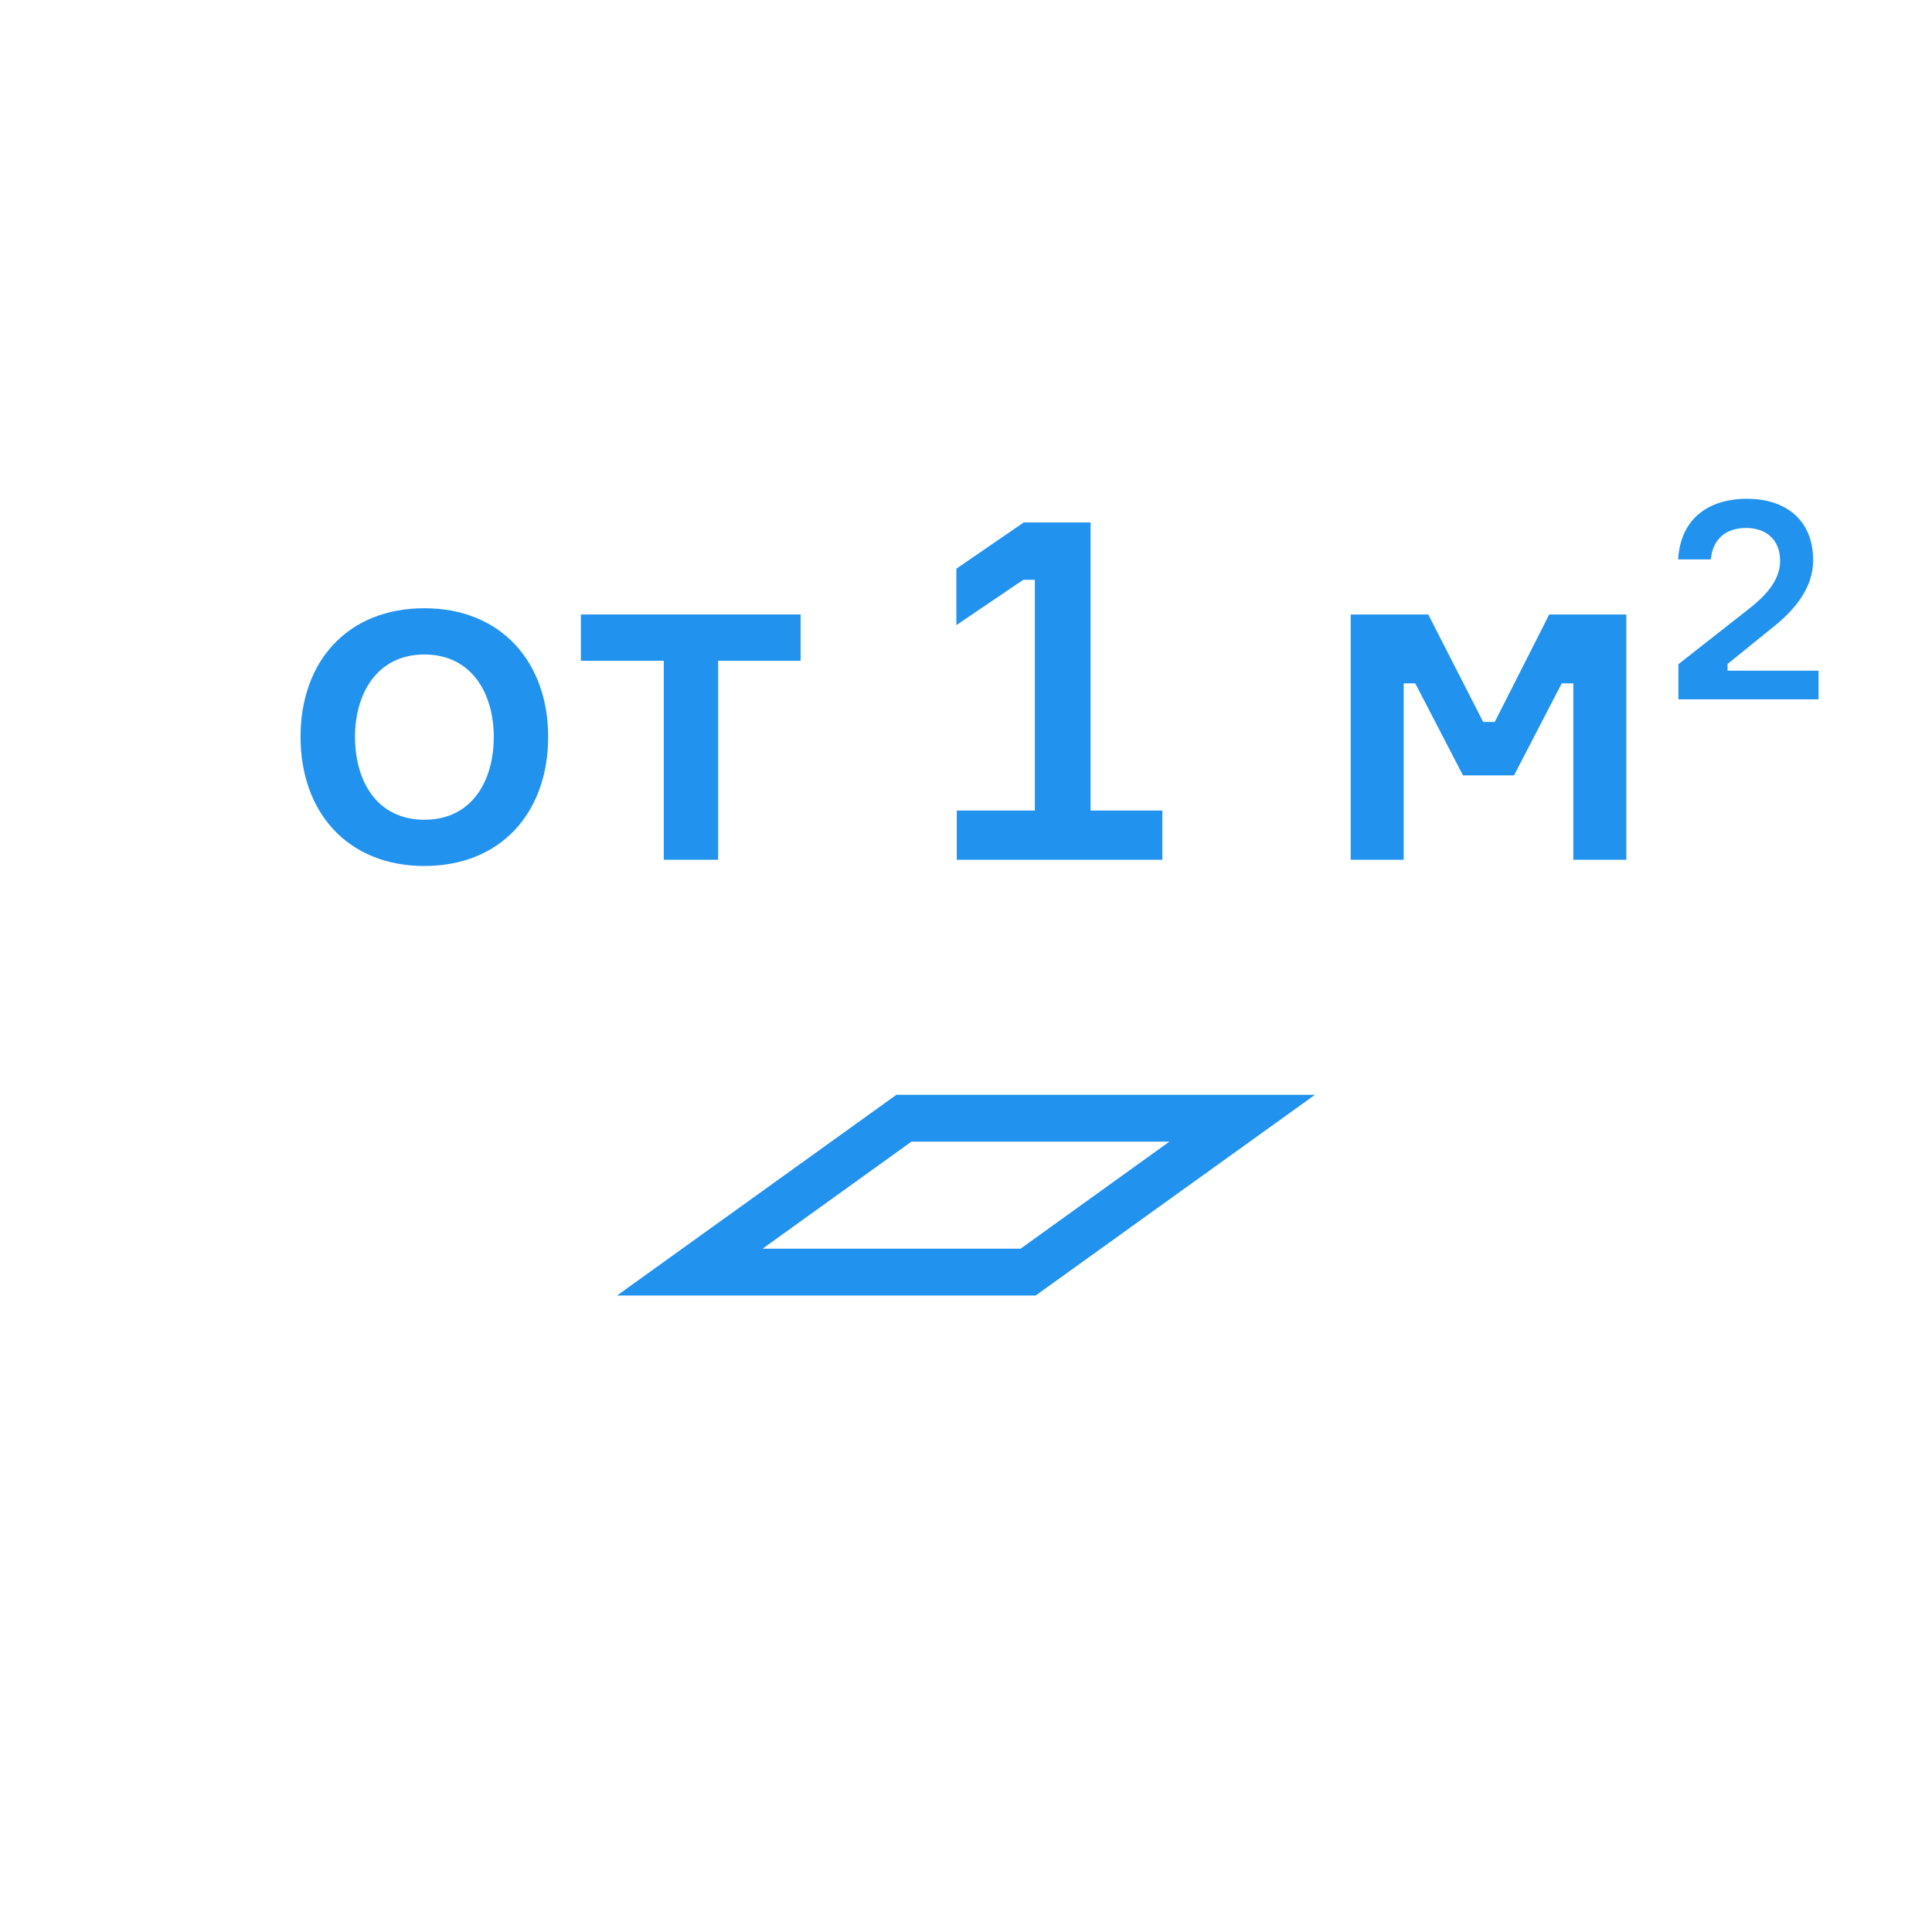
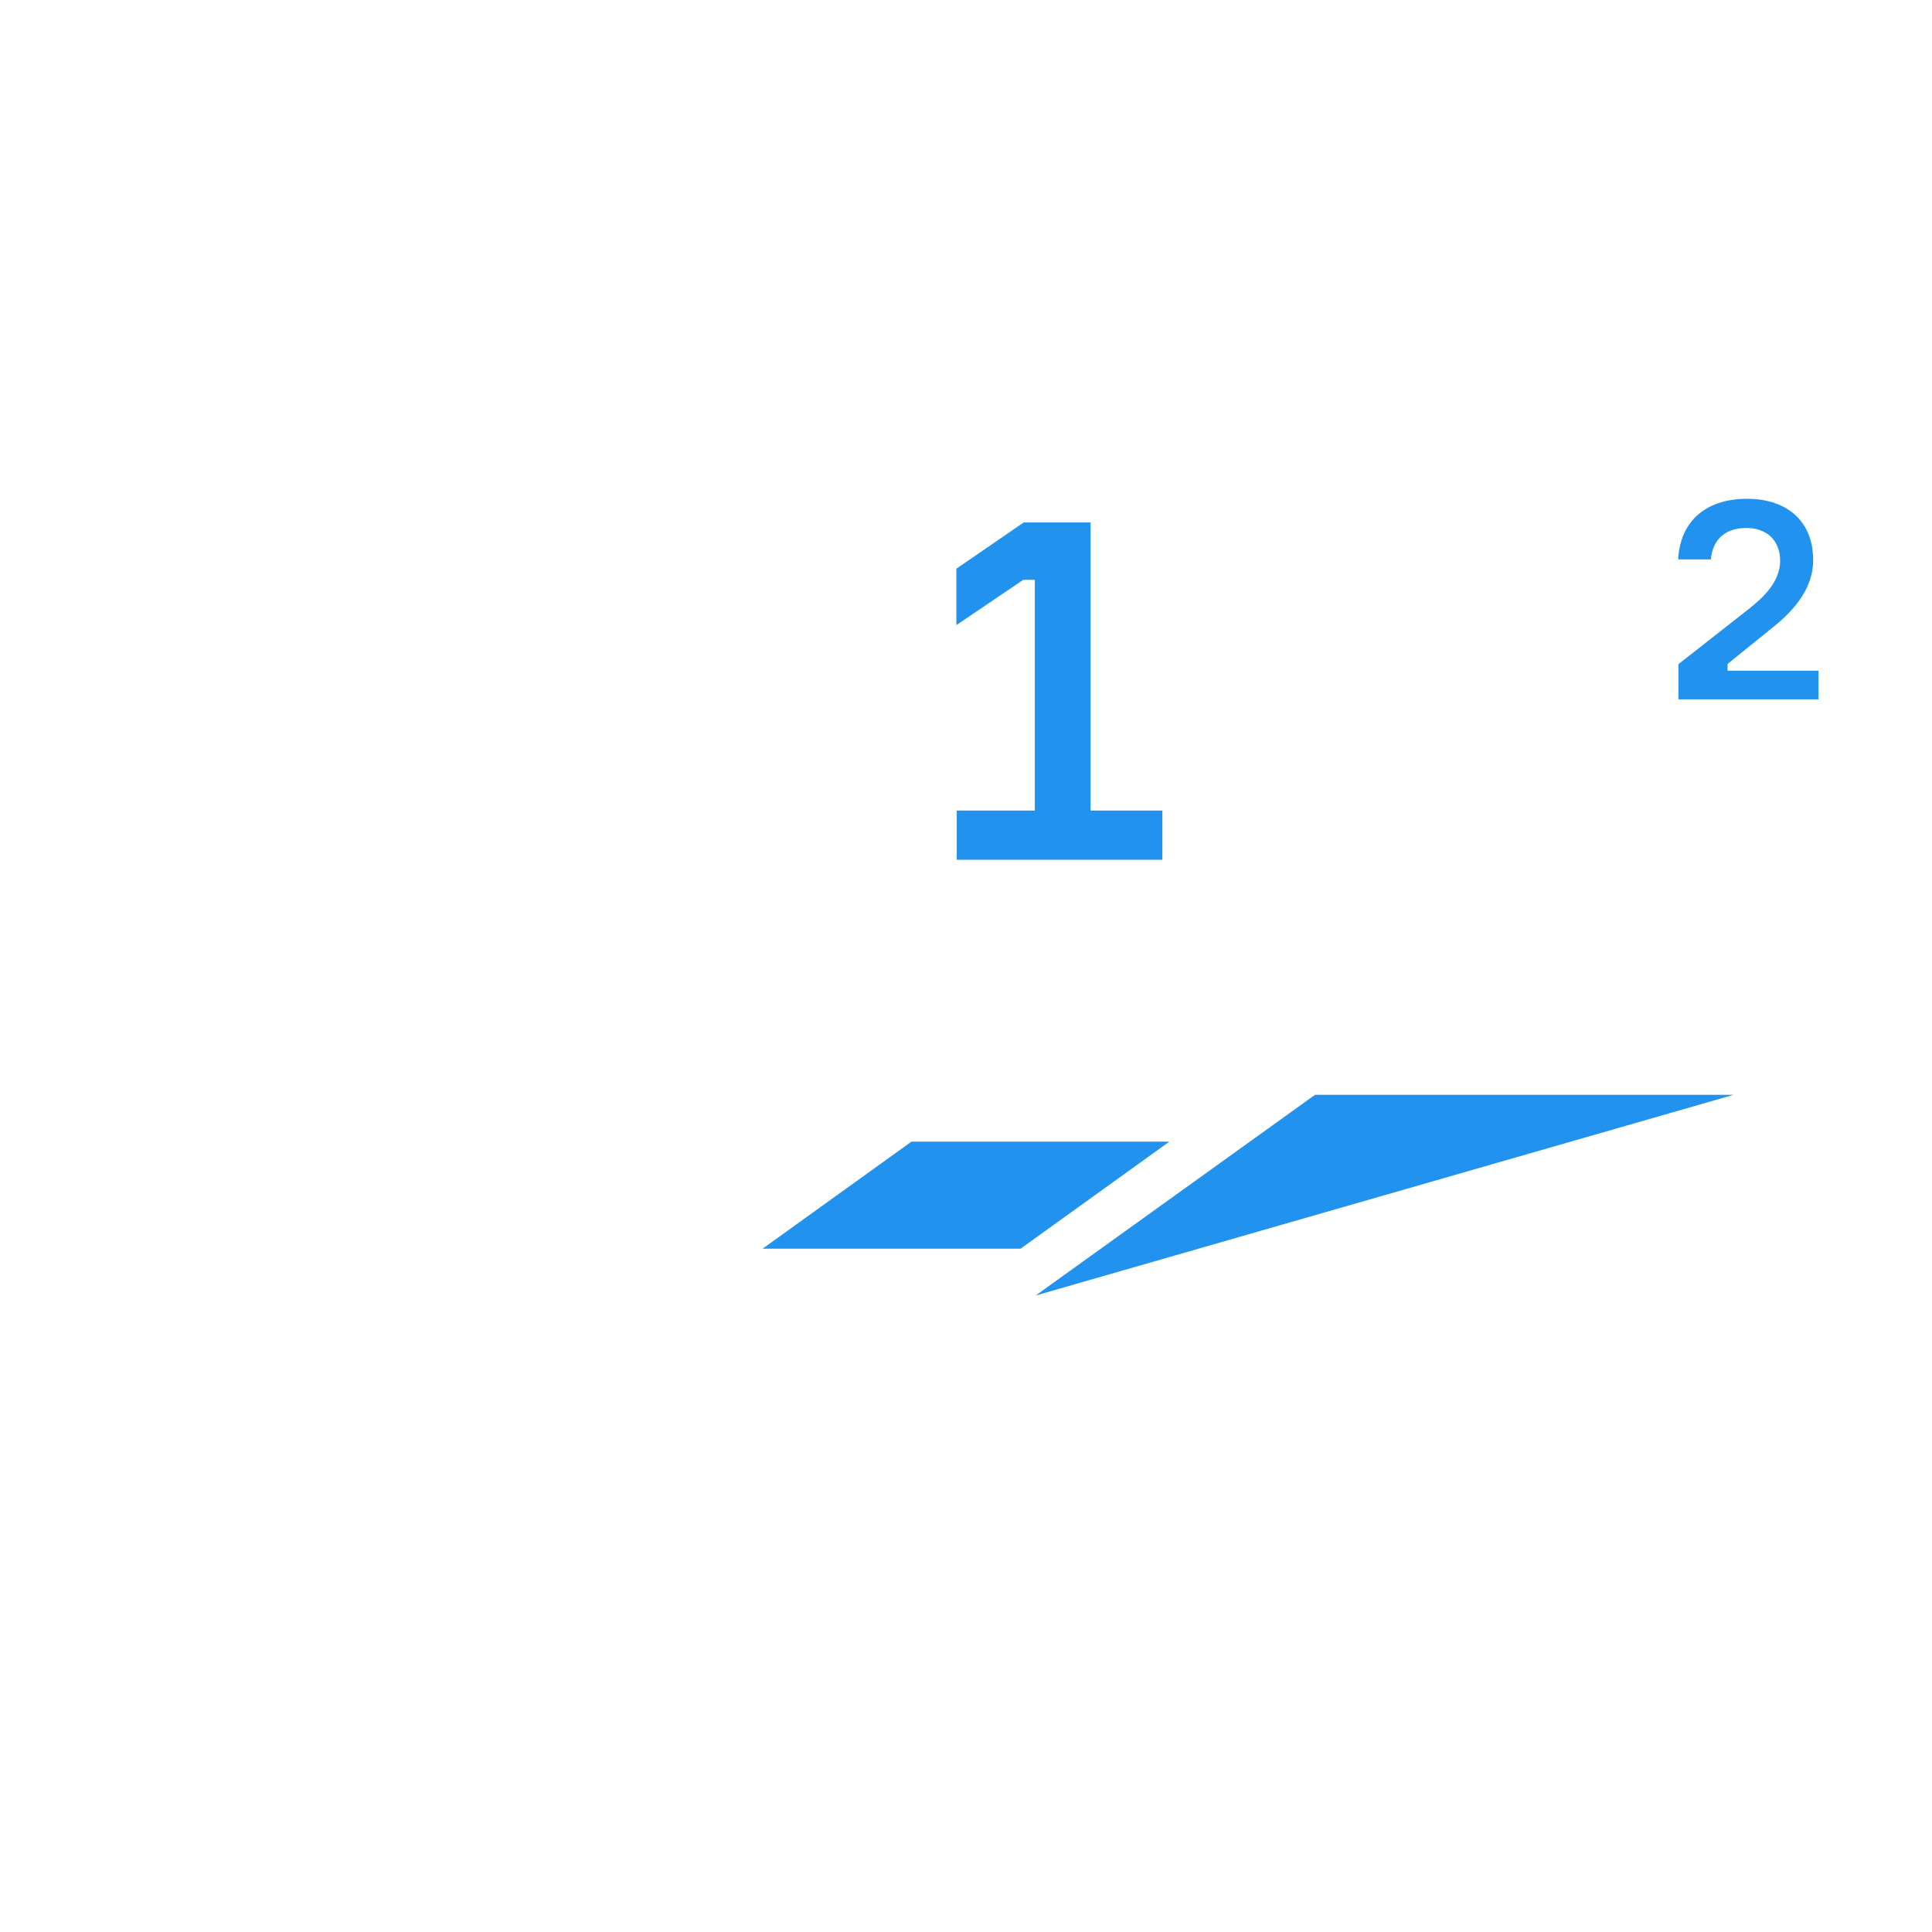
<svg xmlns="http://www.w3.org/2000/svg" viewBox="0 0 288.76 288.76">
  <defs>
    <style>.cls-1{fill:none;}.cls-2{fill:#2192ee;}</style>
  </defs>
  <title>Ресурс 26</title>
  <g id="Слой_2" data-name="Слой 2">
    <g id="Слой_1-2" data-name="Слой 1">
-       <rect class="cls-1" width="288.76" height="288.76" />
-       <path class="cls-2" d="M81.93,110.13c0,11.24-7,19.3-18.5,19.3s-18.51-8.06-18.51-19.3,7-19.22,18.51-19.22S81.93,99,81.93,110.13Zm-8.13,0c0-6.4-3.25-12.31-10.37-12.31s-10.37,5.91-10.37,12.31c0,6.56,3.24,12.39,10.37,12.39S73.8,116.69,73.8,110.13Z" />
-       <path class="cls-2" d="M86.82,91.84h32.84v6.92H107.34V128.5H99.21V98.76H86.82Z" />
      <path class="cls-2" d="M143,121.15h11.67V86.66h-1.73l-10,6.77V85L153,78.09h10v43.06h10.73v7.35H143Z" />
-       <path class="cls-2" d="M201.88,91.84h11.59l8.21,16.06h1.73l8.14-16.06h11.52V128.5h-7.92V102.14h-1.73l-7.13,13.75h-7.63l-7.13-13.75H209.8V128.5h-7.92Z" />
      <path class="cls-2" d="M250.82,83.61c.33-6,4.45-9.06,10.28-9.06S271,77.74,271,83.74c0,4-2.6,7.3-6,10l-6.8,5.5v1h13.6v4.28H250.86V99.27L261.4,91c2.18-1.72,4.66-4.07,4.66-7.18S264,78.91,261,78.91c-2.86,0-5,1.47-5.29,4.7Z" />
-       <path class="cls-2" d="M154.79,193.63H92.22l41.76-30h62.56Zm-40.81-7h38.56l22.24-16H136.23Z" />
+       <path class="cls-2" d="M154.79,193.63l41.76-30h62.56Zm-40.81-7h38.56l22.24-16H136.23Z" />
    </g>
  </g>
</svg>